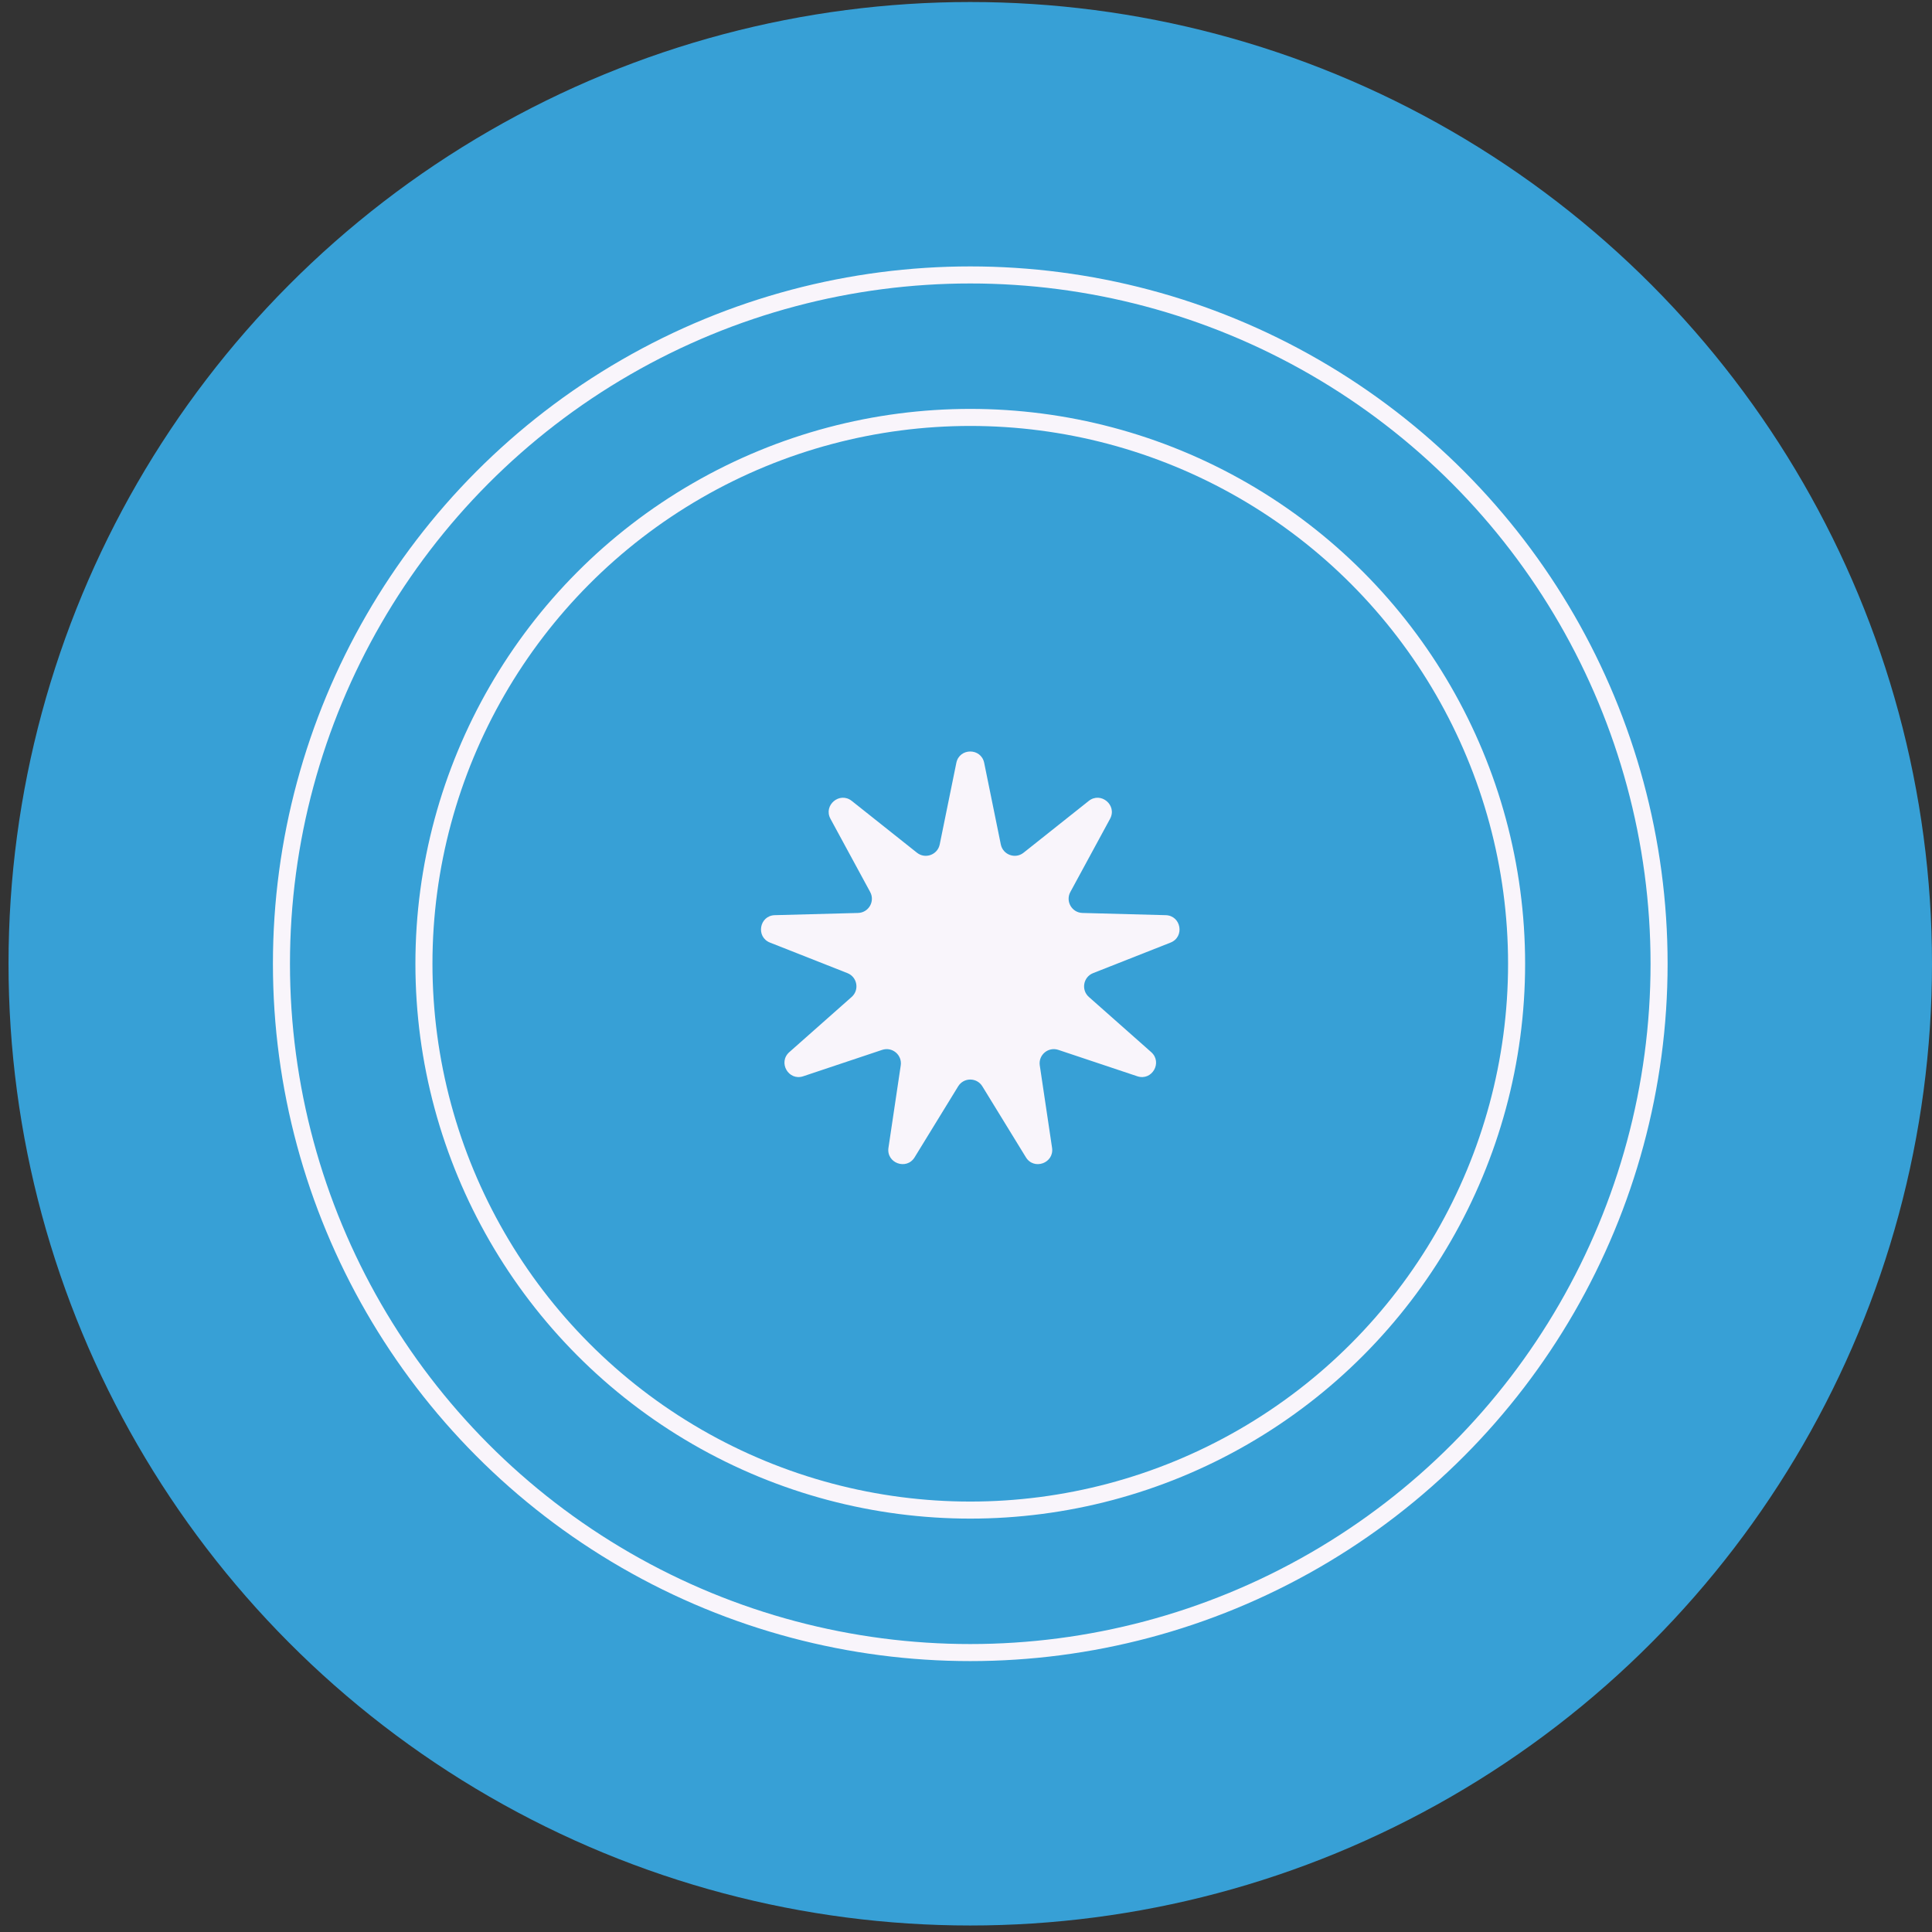
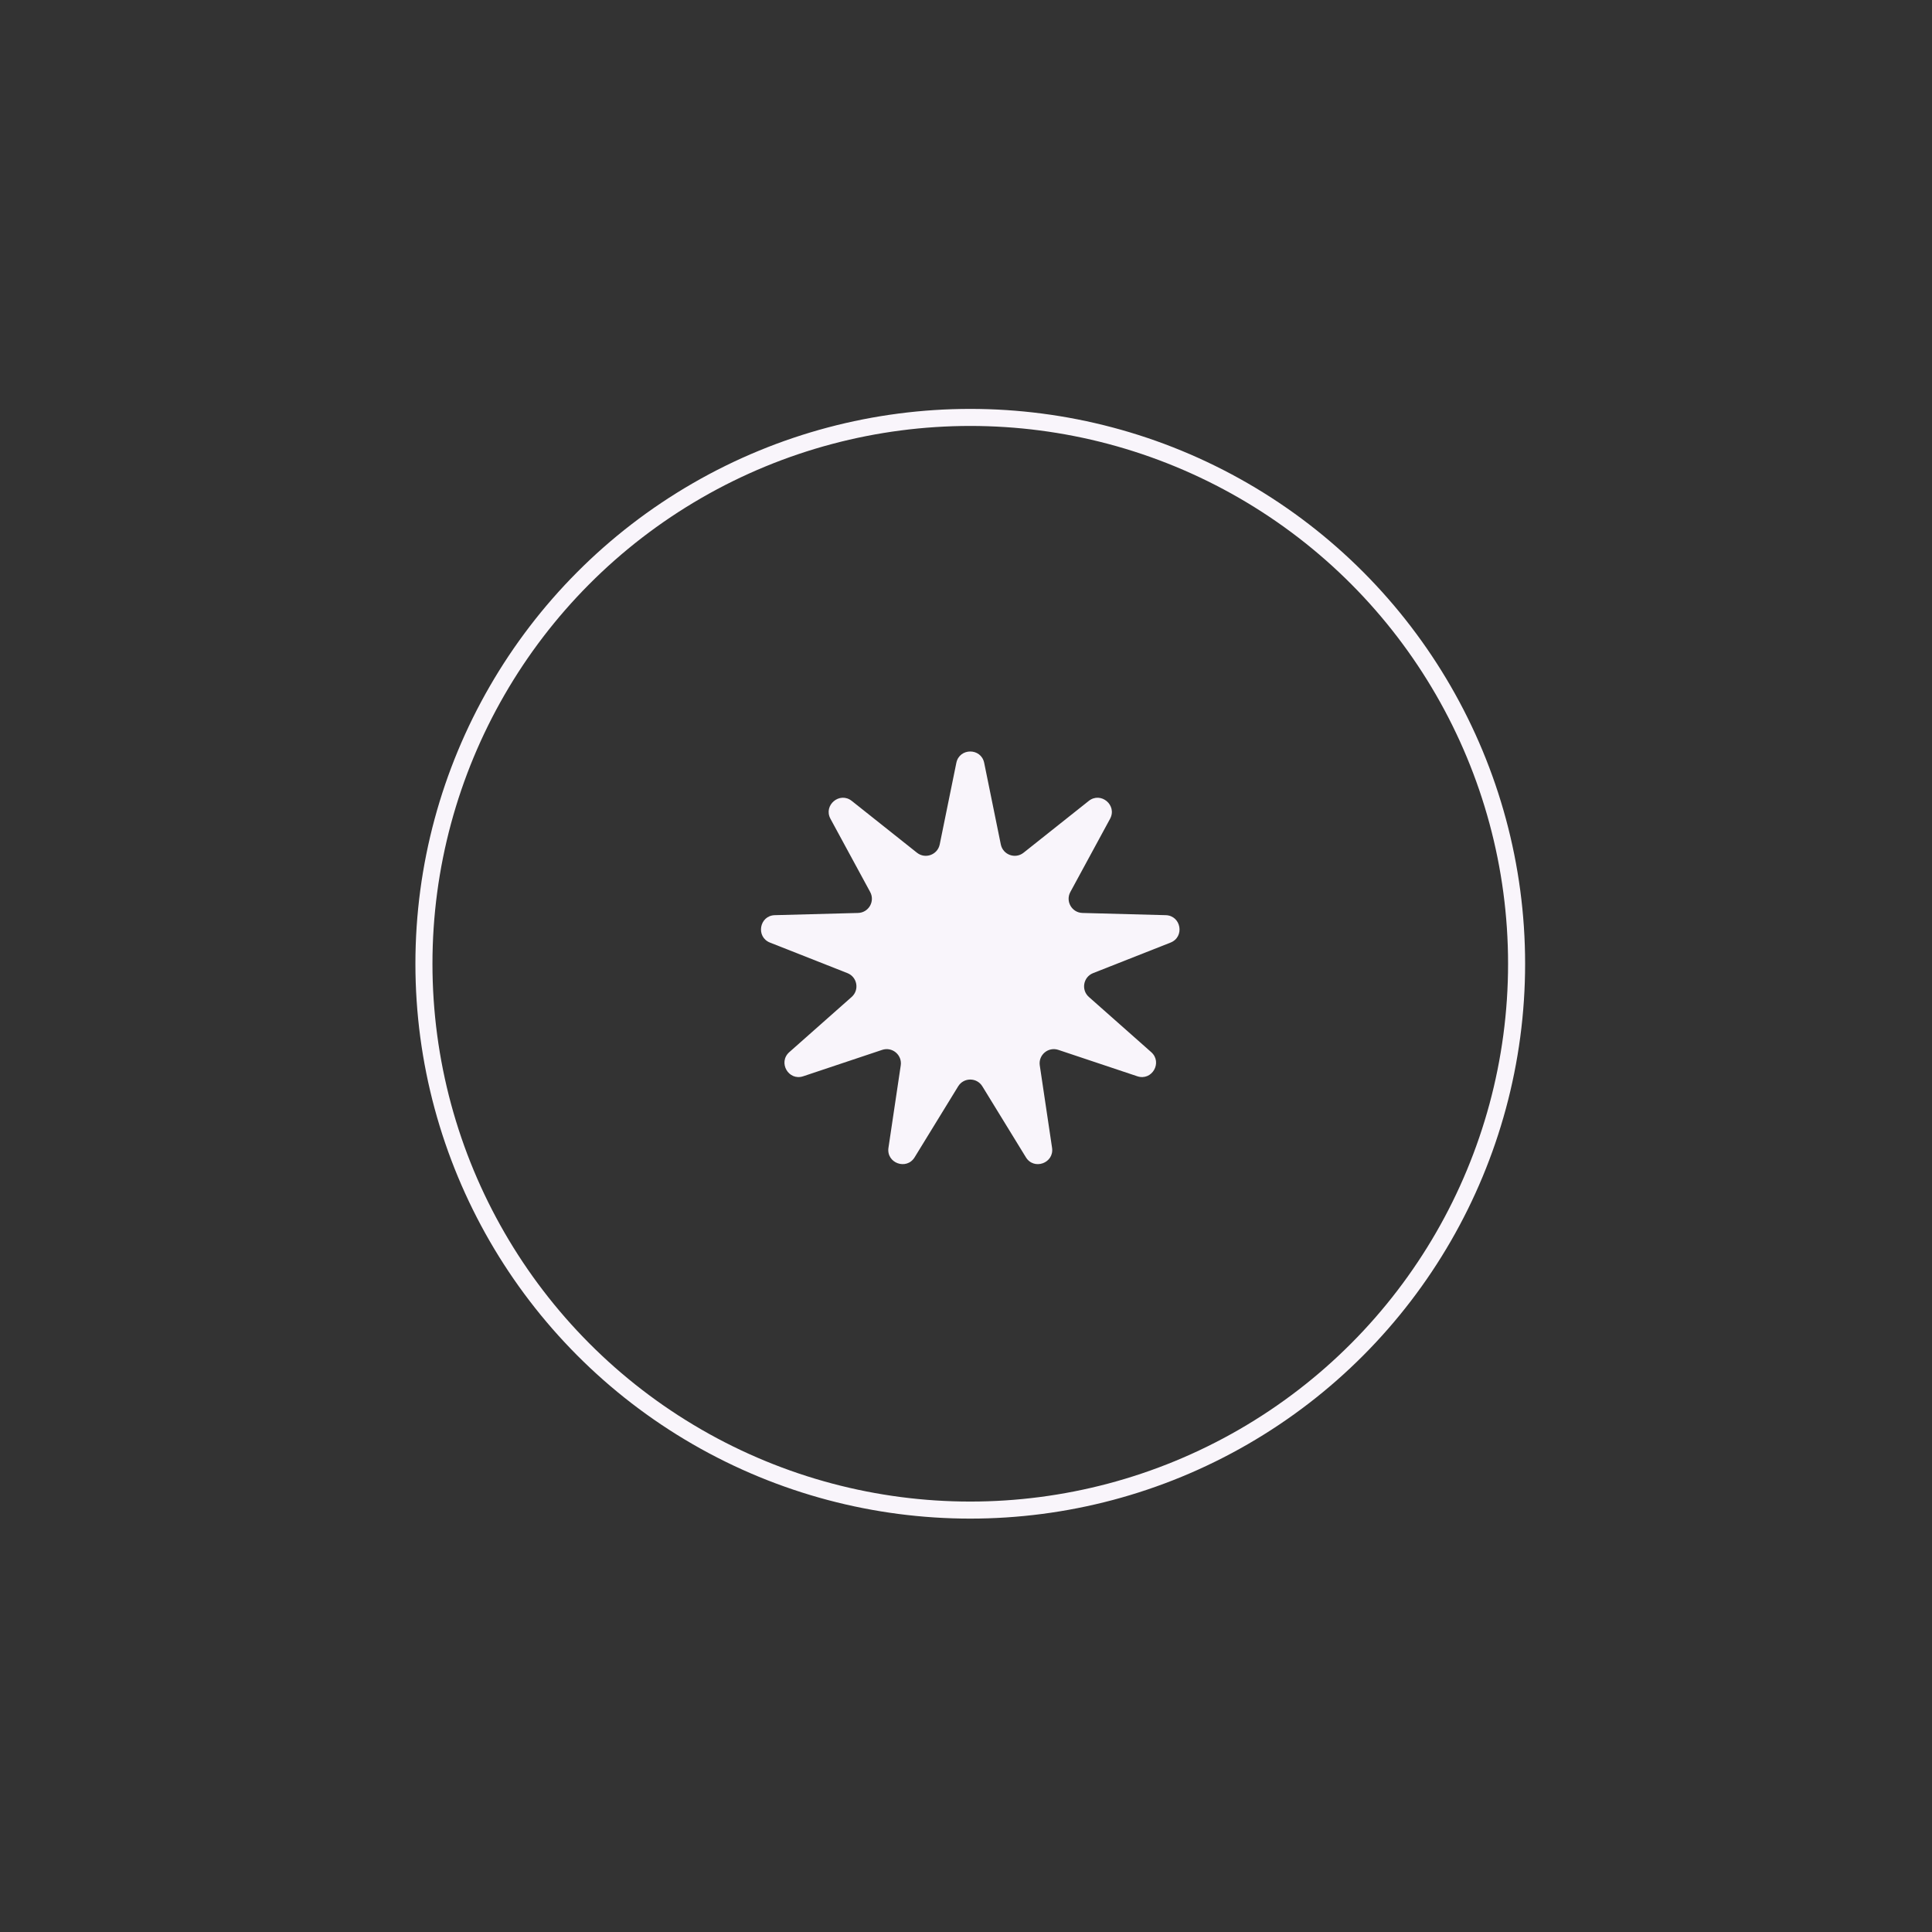
<svg xmlns="http://www.w3.org/2000/svg" width="68" height="68" viewBox="0 0 68 68" fill="none">
  <rect x="0" y="0" width="68" height="68" fill="#333333" stroke="none" />
-   <circle cx="34.15" cy="33.921" r="33.85" fill="#37A0D6" />
-   <circle cx="34.15" cy="33.921" r="24.244" stroke="#F9F5FB" stroke-width="0.6" />
  <circle cx="34.15" cy="33.921" r="19.229" stroke="#F9F5FB" stroke-width="0.6" />
  <path d="M33.66 26.85C33.769 26.317 34.531 26.317 34.64 26.85L35.225 29.721C35.3 30.087 35.734 30.245 36.026 30.013L38.32 28.19C38.746 27.851 39.33 28.341 39.07 28.82L37.673 31.395C37.495 31.723 37.726 32.123 38.099 32.133L41.029 32.211C41.573 32.225 41.705 32.976 41.199 33.176L38.473 34.251C38.126 34.388 38.045 34.843 38.325 35.09L40.519 37.032C40.926 37.394 40.545 38.054 40.029 37.881L37.25 36.952C36.896 36.834 36.541 37.131 36.597 37.5L37.029 40.398C37.109 40.937 36.393 41.198 36.108 40.733L34.576 38.236C34.381 37.917 33.919 37.917 33.724 38.236L32.192 40.733C31.907 41.198 31.191 40.937 31.271 40.398L31.703 37.5C31.758 37.131 31.404 36.834 31.05 36.952L28.271 37.881C27.755 38.054 27.374 37.394 27.781 37.032L29.975 35.09C30.255 34.843 30.174 34.388 29.827 34.251L27.101 33.176C26.595 32.976 26.727 32.225 27.271 32.211L30.201 32.133C30.574 32.123 30.805 31.723 30.627 31.395L29.23 28.82C28.97 28.341 29.554 27.851 29.98 28.19L32.274 30.013C32.566 30.245 33 30.087 33.075 29.721L33.66 26.85Z" fill="#F9F5FB" />
</svg>